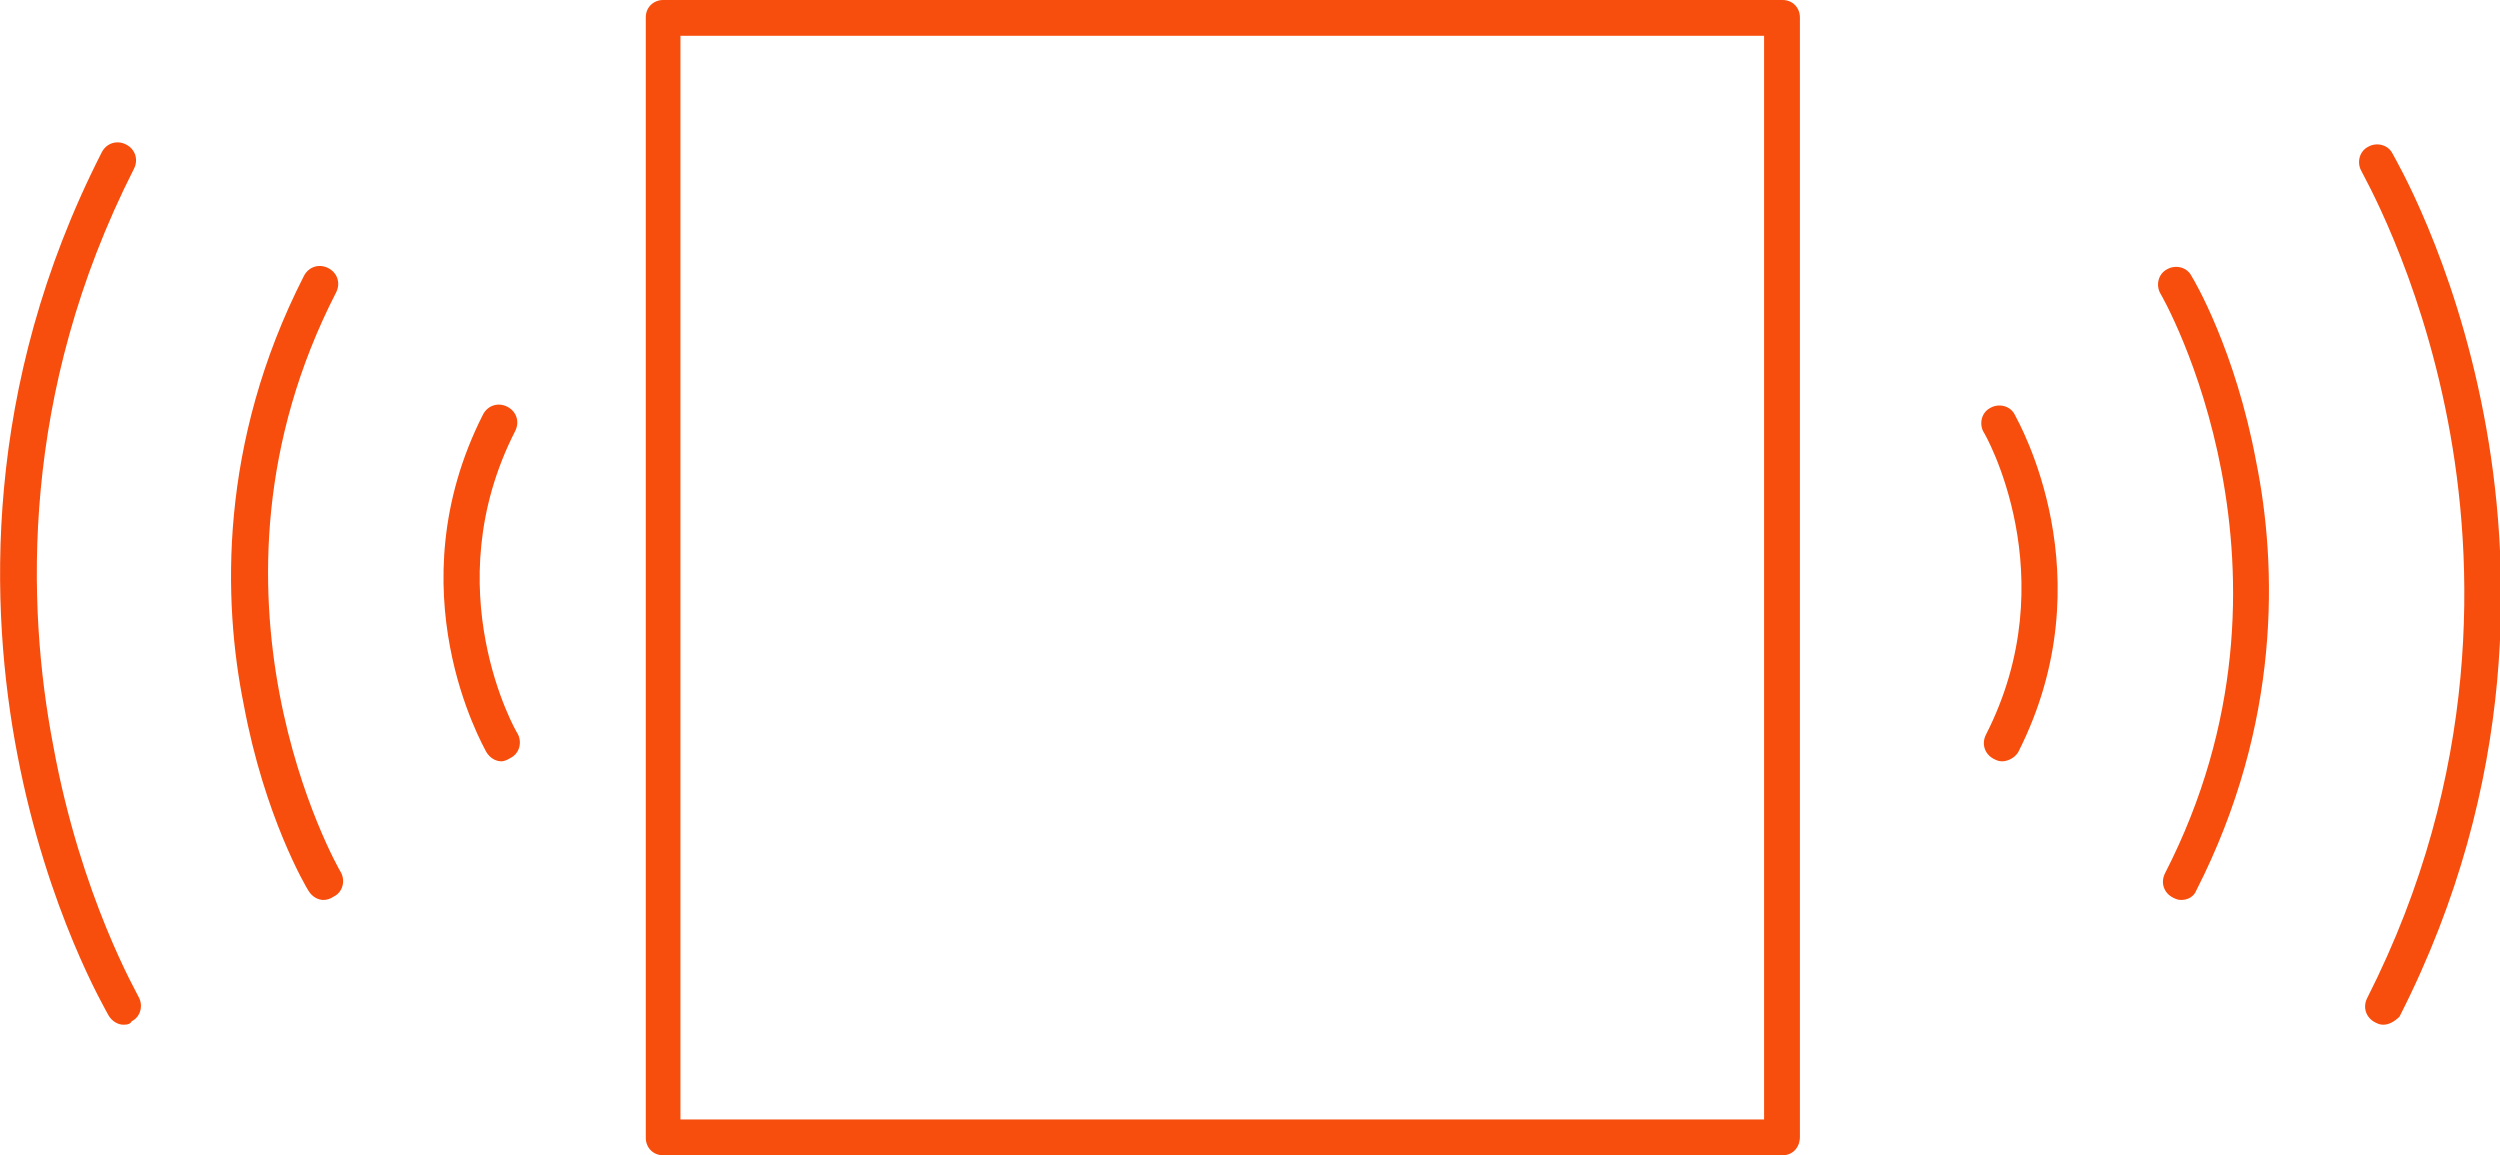
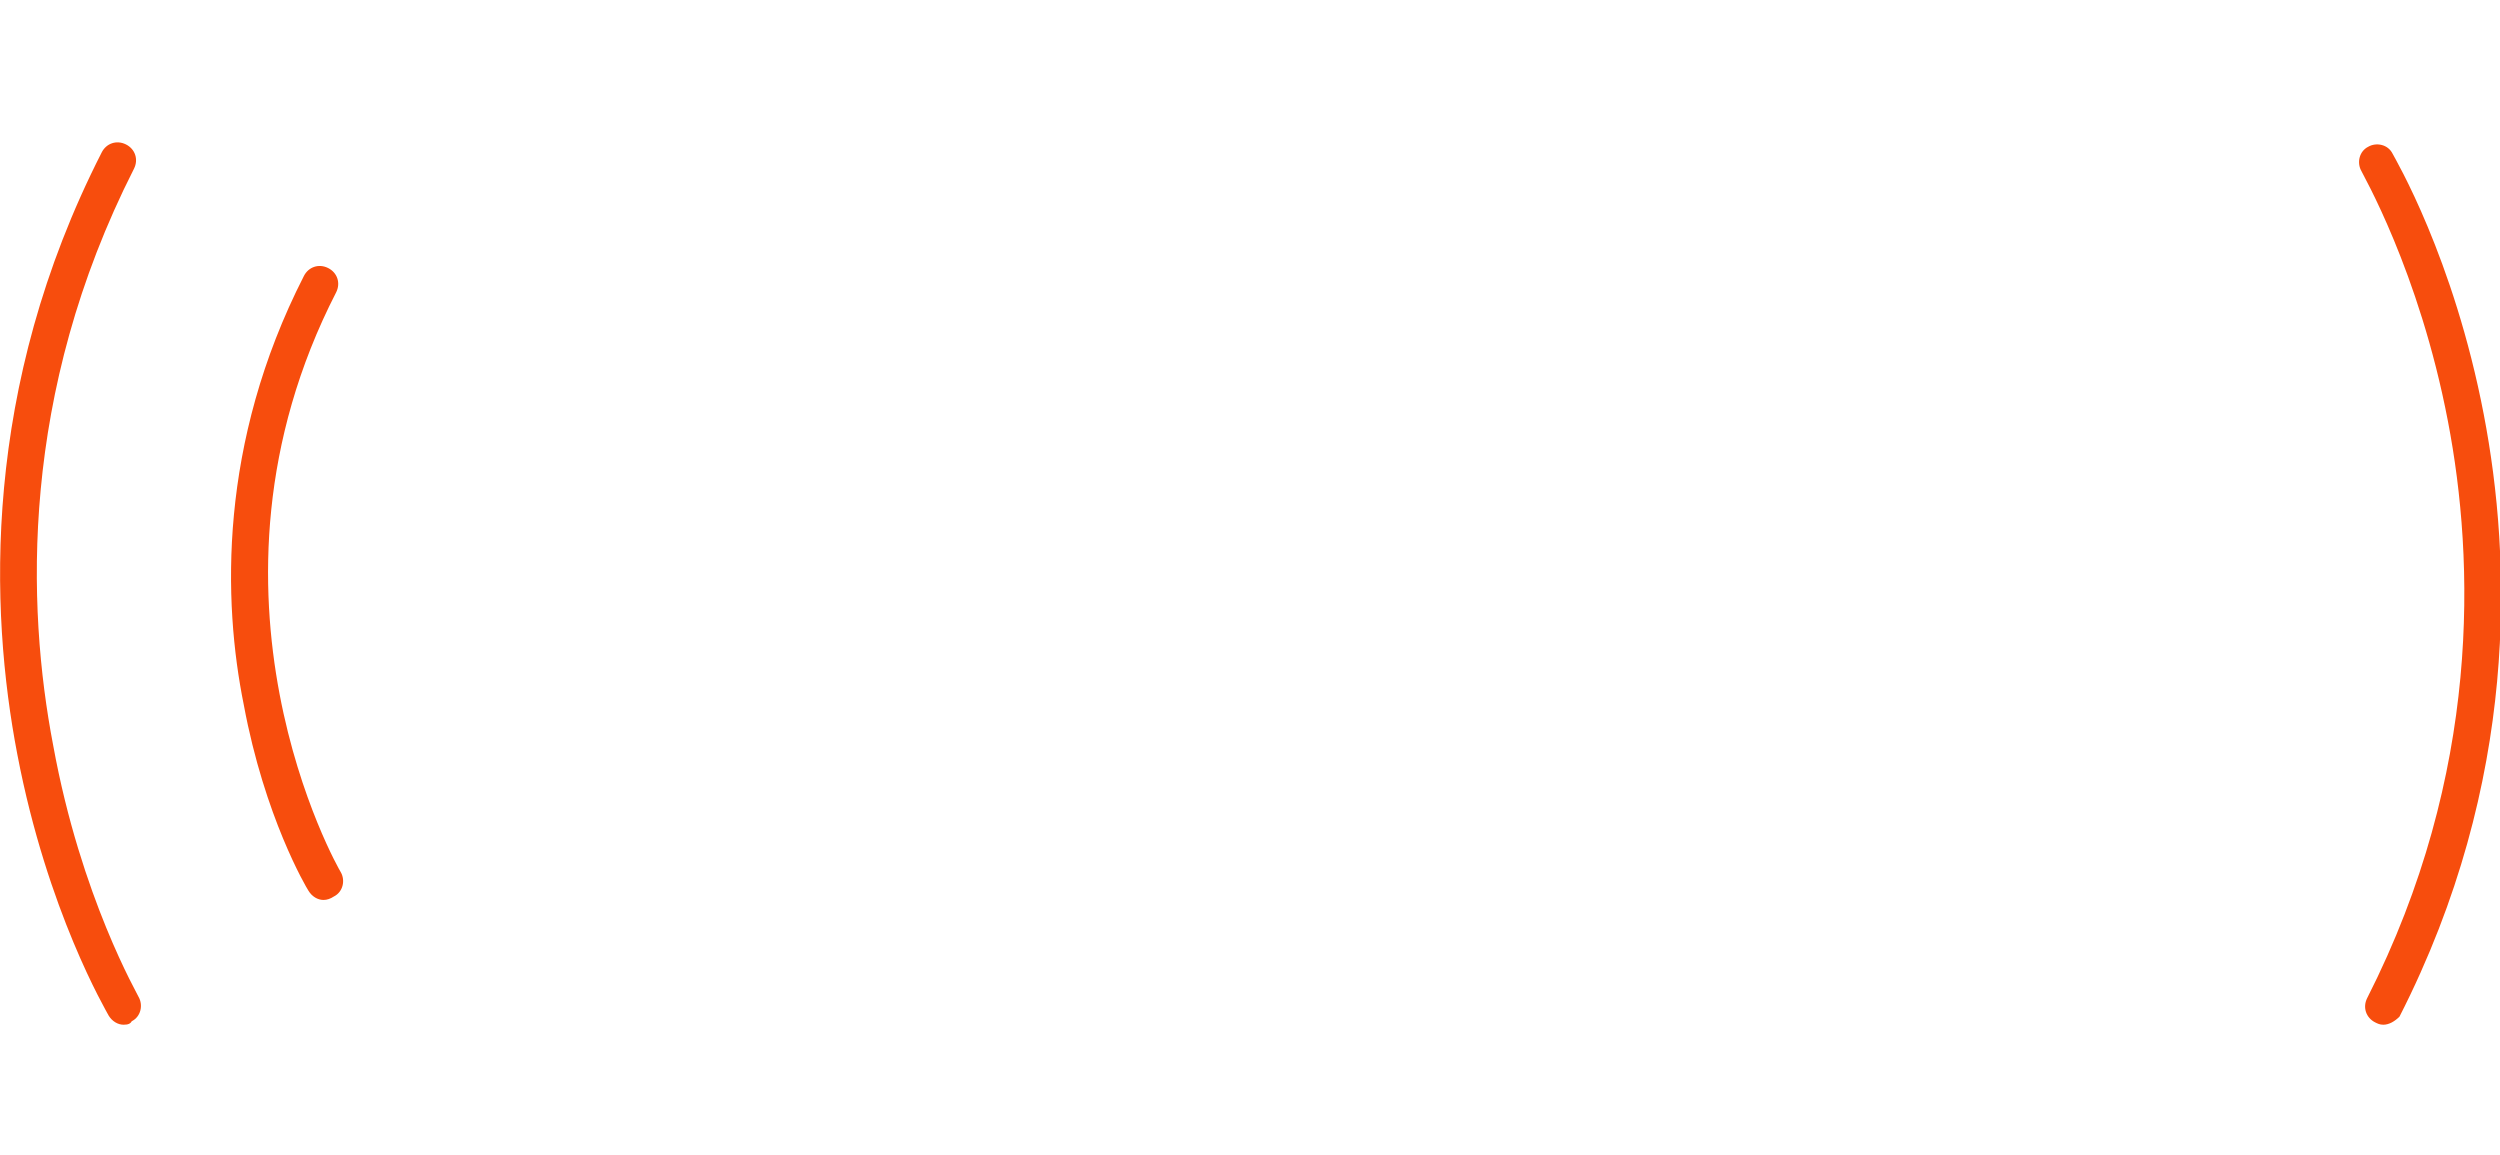
<svg xmlns="http://www.w3.org/2000/svg" version="1.1" id="Layer_1" x="0px" y="0px" viewBox="0 0 216.4 100" style="enable-background:new 0 0 216.4 100;" xml:space="preserve">
  <style type="text/css">
	.st0{fill:#F74D0D;}
</style>
  <g>
    <g>
      <path class="st0" d="M206.3,88.7c-0.3,0-0.5-0.1-0.7-0.2c-0.8-0.4-1.1-1.3-0.7-2.1c9.9-19.5,9.3-37.9,7-49.9    c-2.5-13.1-7.5-21.6-7.5-21.7c-0.4-0.7-0.2-1.7,0.6-2.1c0.7-0.4,1.7-0.2,2.1,0.6c0.2,0.4,5.3,9,7.9,22.6    c2.4,12.5,3.1,31.7-7.3,52.1C207.3,88.4,206.8,88.7,206.3,88.7z" />
    </g>
    <g>
-       <path class="st0" d="M188.8,77.9c-0.3,0-0.5-0.1-0.7-0.2c-0.8-0.4-1.1-1.3-0.7-2.1c13.4-26.1-0.2-49.9-0.4-50.2    c-0.4-0.7-0.2-1.7,0.6-2.1c0.7-0.4,1.7-0.2,2.1,0.6c0.2,0.3,3.8,6.4,5.6,16.1c1.8,8.9,2.2,22.6-5.2,37.1    C189.9,77.6,189.4,77.9,188.8,77.9z" />
-     </g>
+       </g>
    <g>
-       <path class="st0" d="M173.3,65.9c-0.3,0-0.5-0.1-0.7-0.2c-0.8-0.4-1.1-1.3-0.7-2.1c7-13.7-0.1-26.1-0.2-26.2    c-0.4-0.7-0.2-1.7,0.6-2.1c0.7-0.4,1.7-0.2,2.1,0.6c0.3,0.6,8,14,0.3,29.2C174.4,65.6,173.8,65.9,173.3,65.9z" />
-     </g>
+       </g>
    <g>
      <path class="st0" d="M10.7,88.7c-0.5,0-1-0.3-1.3-0.8c-0.2-0.4-5.3-9-7.9-22.6c-2.4-12.5-3.1-31.7,7.3-52.1    c0.4-0.8,1.3-1.1,2.1-0.7c0.8,0.4,1.1,1.3,0.7,2.1c-9.9,19.5-9.3,37.9-7,49.9C7,77.7,12,86.2,12,86.3c0.4,0.7,0.2,1.7-0.6,2.1    C11.3,88.6,11.1,88.7,10.7,88.7z" />
    </g>
    <g>
      <path class="st0" d="M28,77.9c-0.5,0-1-0.3-1.3-0.8c-0.2-0.3-3.8-6.4-5.6-16.1c-1.8-8.9-2.2-22.6,5.2-37.1    c0.4-0.8,1.3-1.1,2.1-0.7c0.8,0.4,1.1,1.3,0.7,2.1c-13.4,26.1,0.2,49.9,0.4,50.2c0.4,0.7,0.2,1.7-0.6,2.1    C28.6,77.8,28.3,77.9,28,77.9z" />
    </g>
    <g>
-       <path class="st0" d="M43.4,65.9c-0.5,0-1-0.3-1.3-0.8c-0.3-0.6-8-14-0.3-29.2c0.4-0.8,1.3-1.1,2.1-0.7c0.8,0.4,1.1,1.3,0.7,2.1    c-7,13.7,0.1,26.1,0.2,26.2c0.4,0.7,0.2,1.7-0.6,2.1C43.9,65.8,43.6,65.9,43.4,65.9z" />
-     </g>
+       </g>
    <g>
-       <path class="st0" d="M154.3,100H57.4c-0.9,0-1.5-0.7-1.5-1.5V1.5c0-0.9,0.7-1.5,1.5-1.5h96.9c0.9,0,1.5,0.7,1.5,1.5v96.9    C155.8,99.3,155.2,100,154.3,100z M58.9,96.9h93.8V3.1H58.9L58.9,96.9L58.9,96.9z" />
-     </g>
+       </g>
  </g>
</svg>